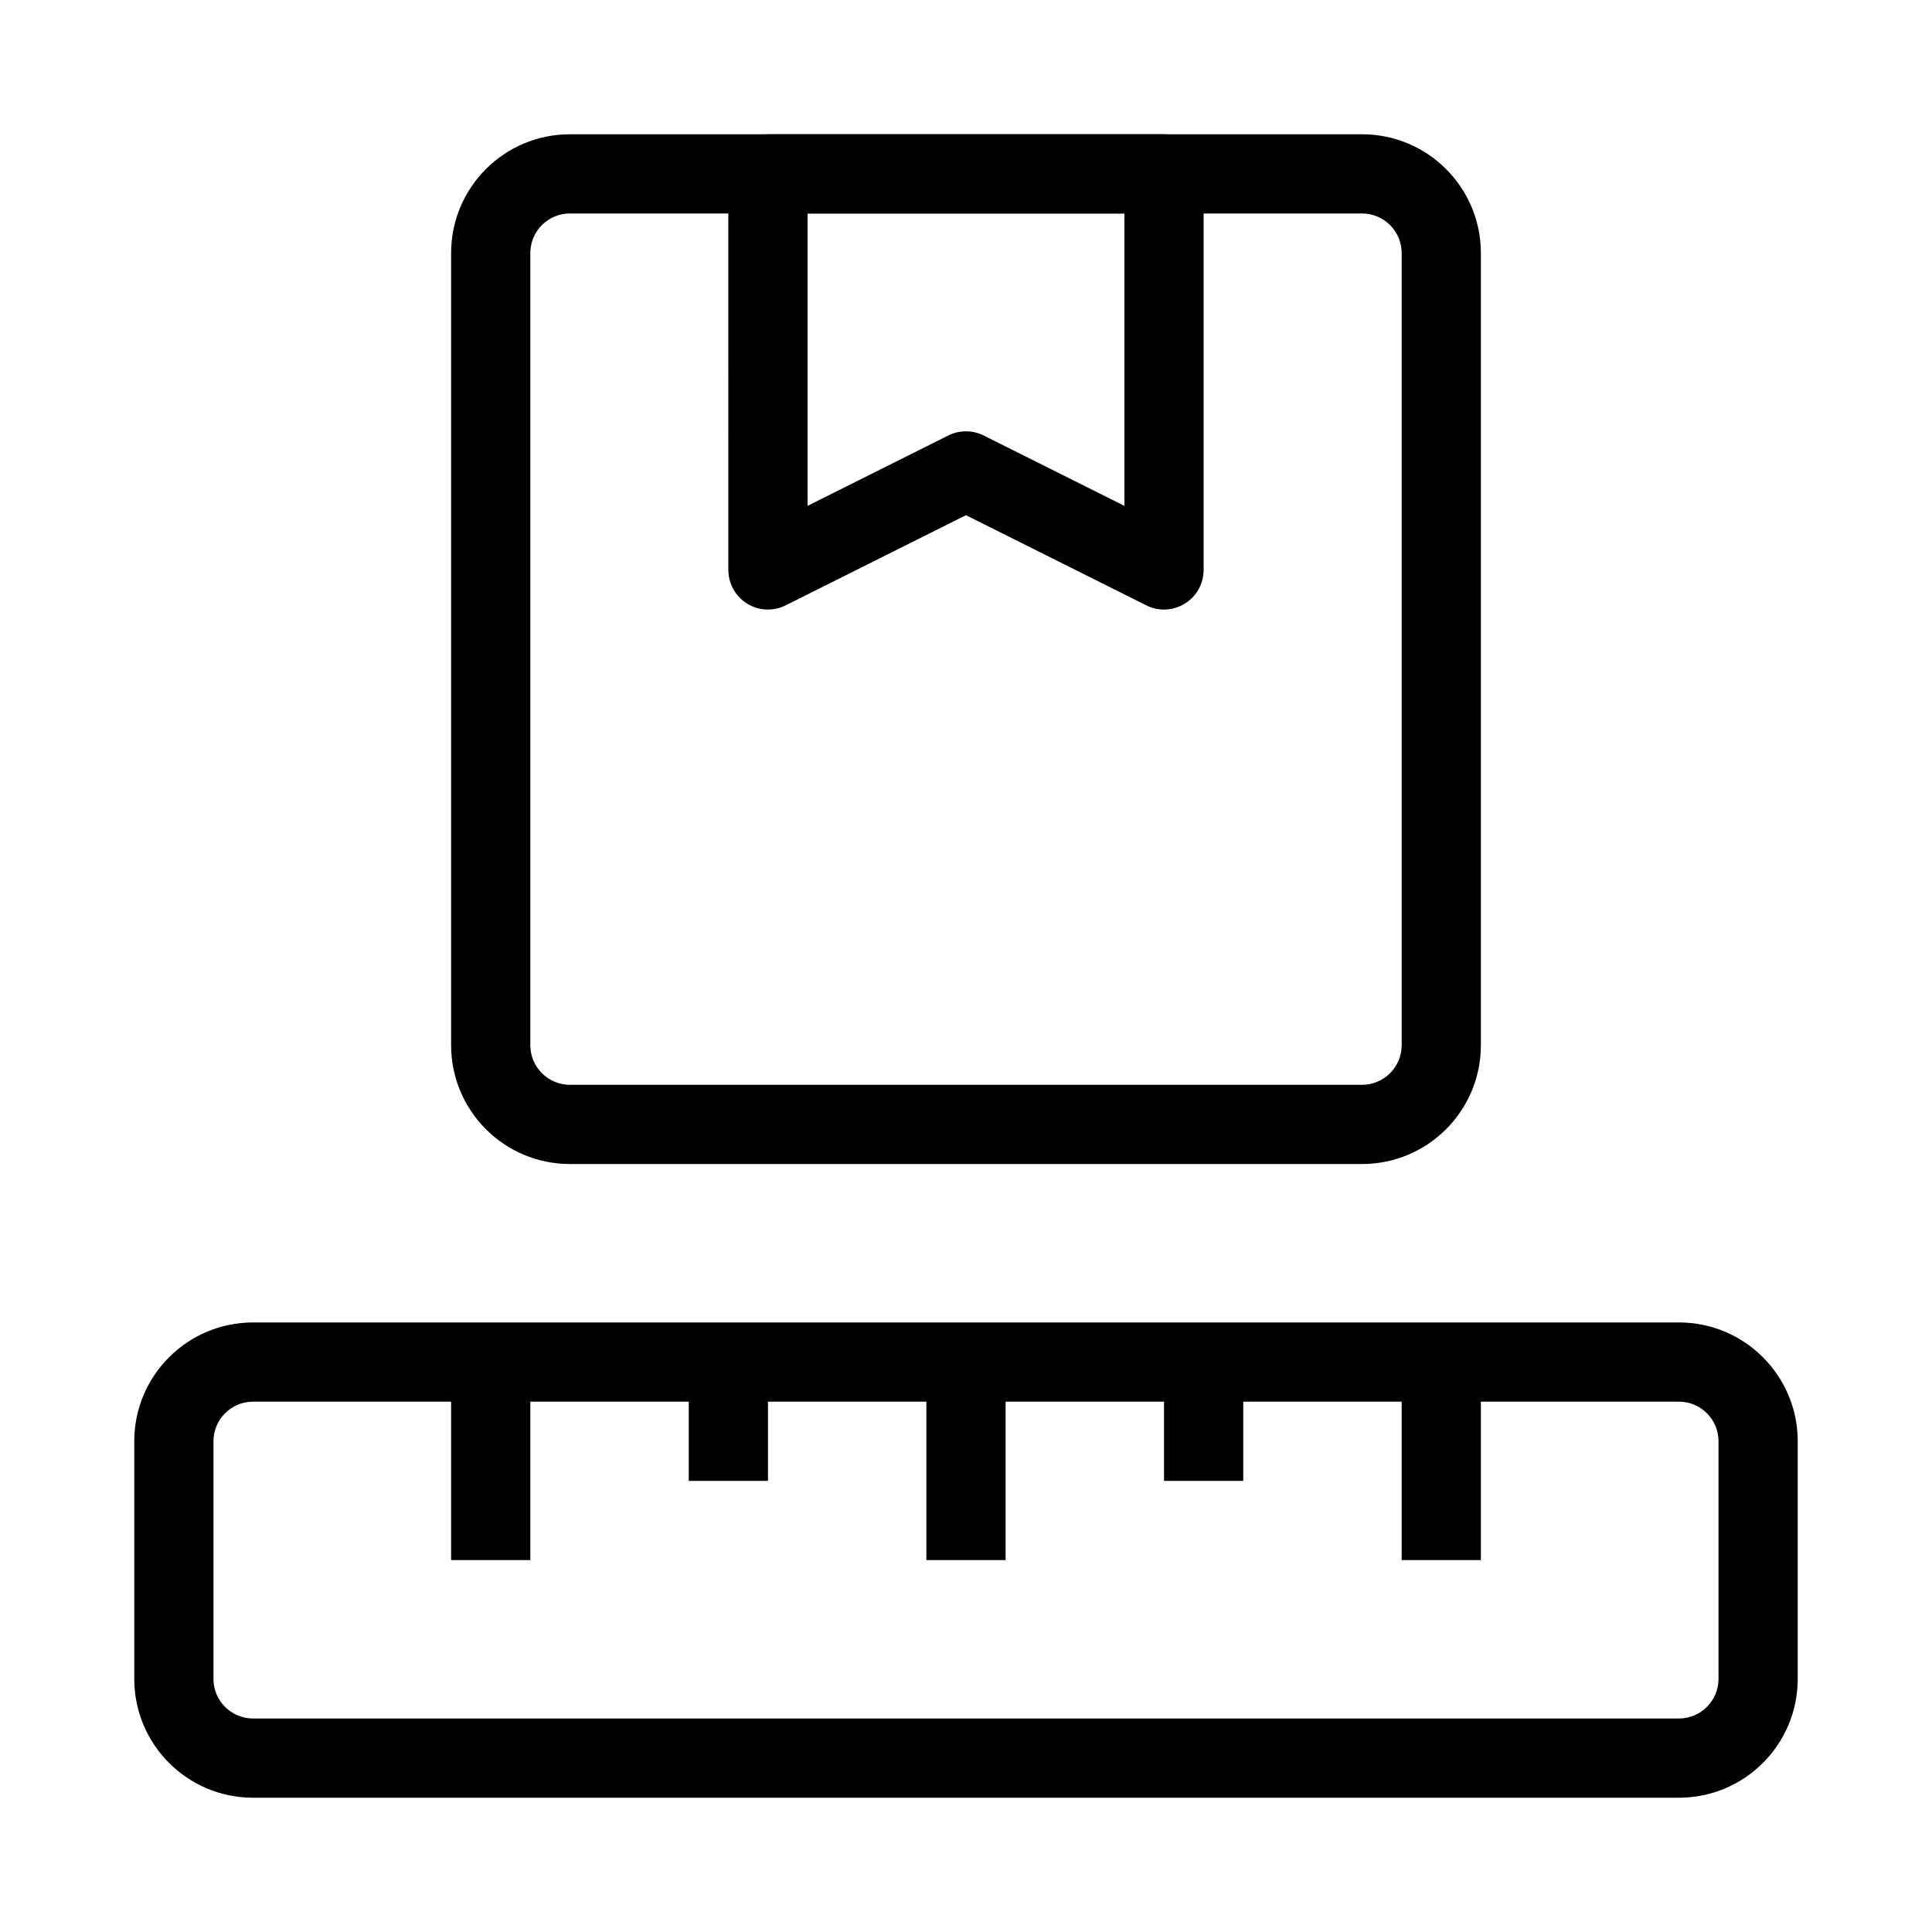
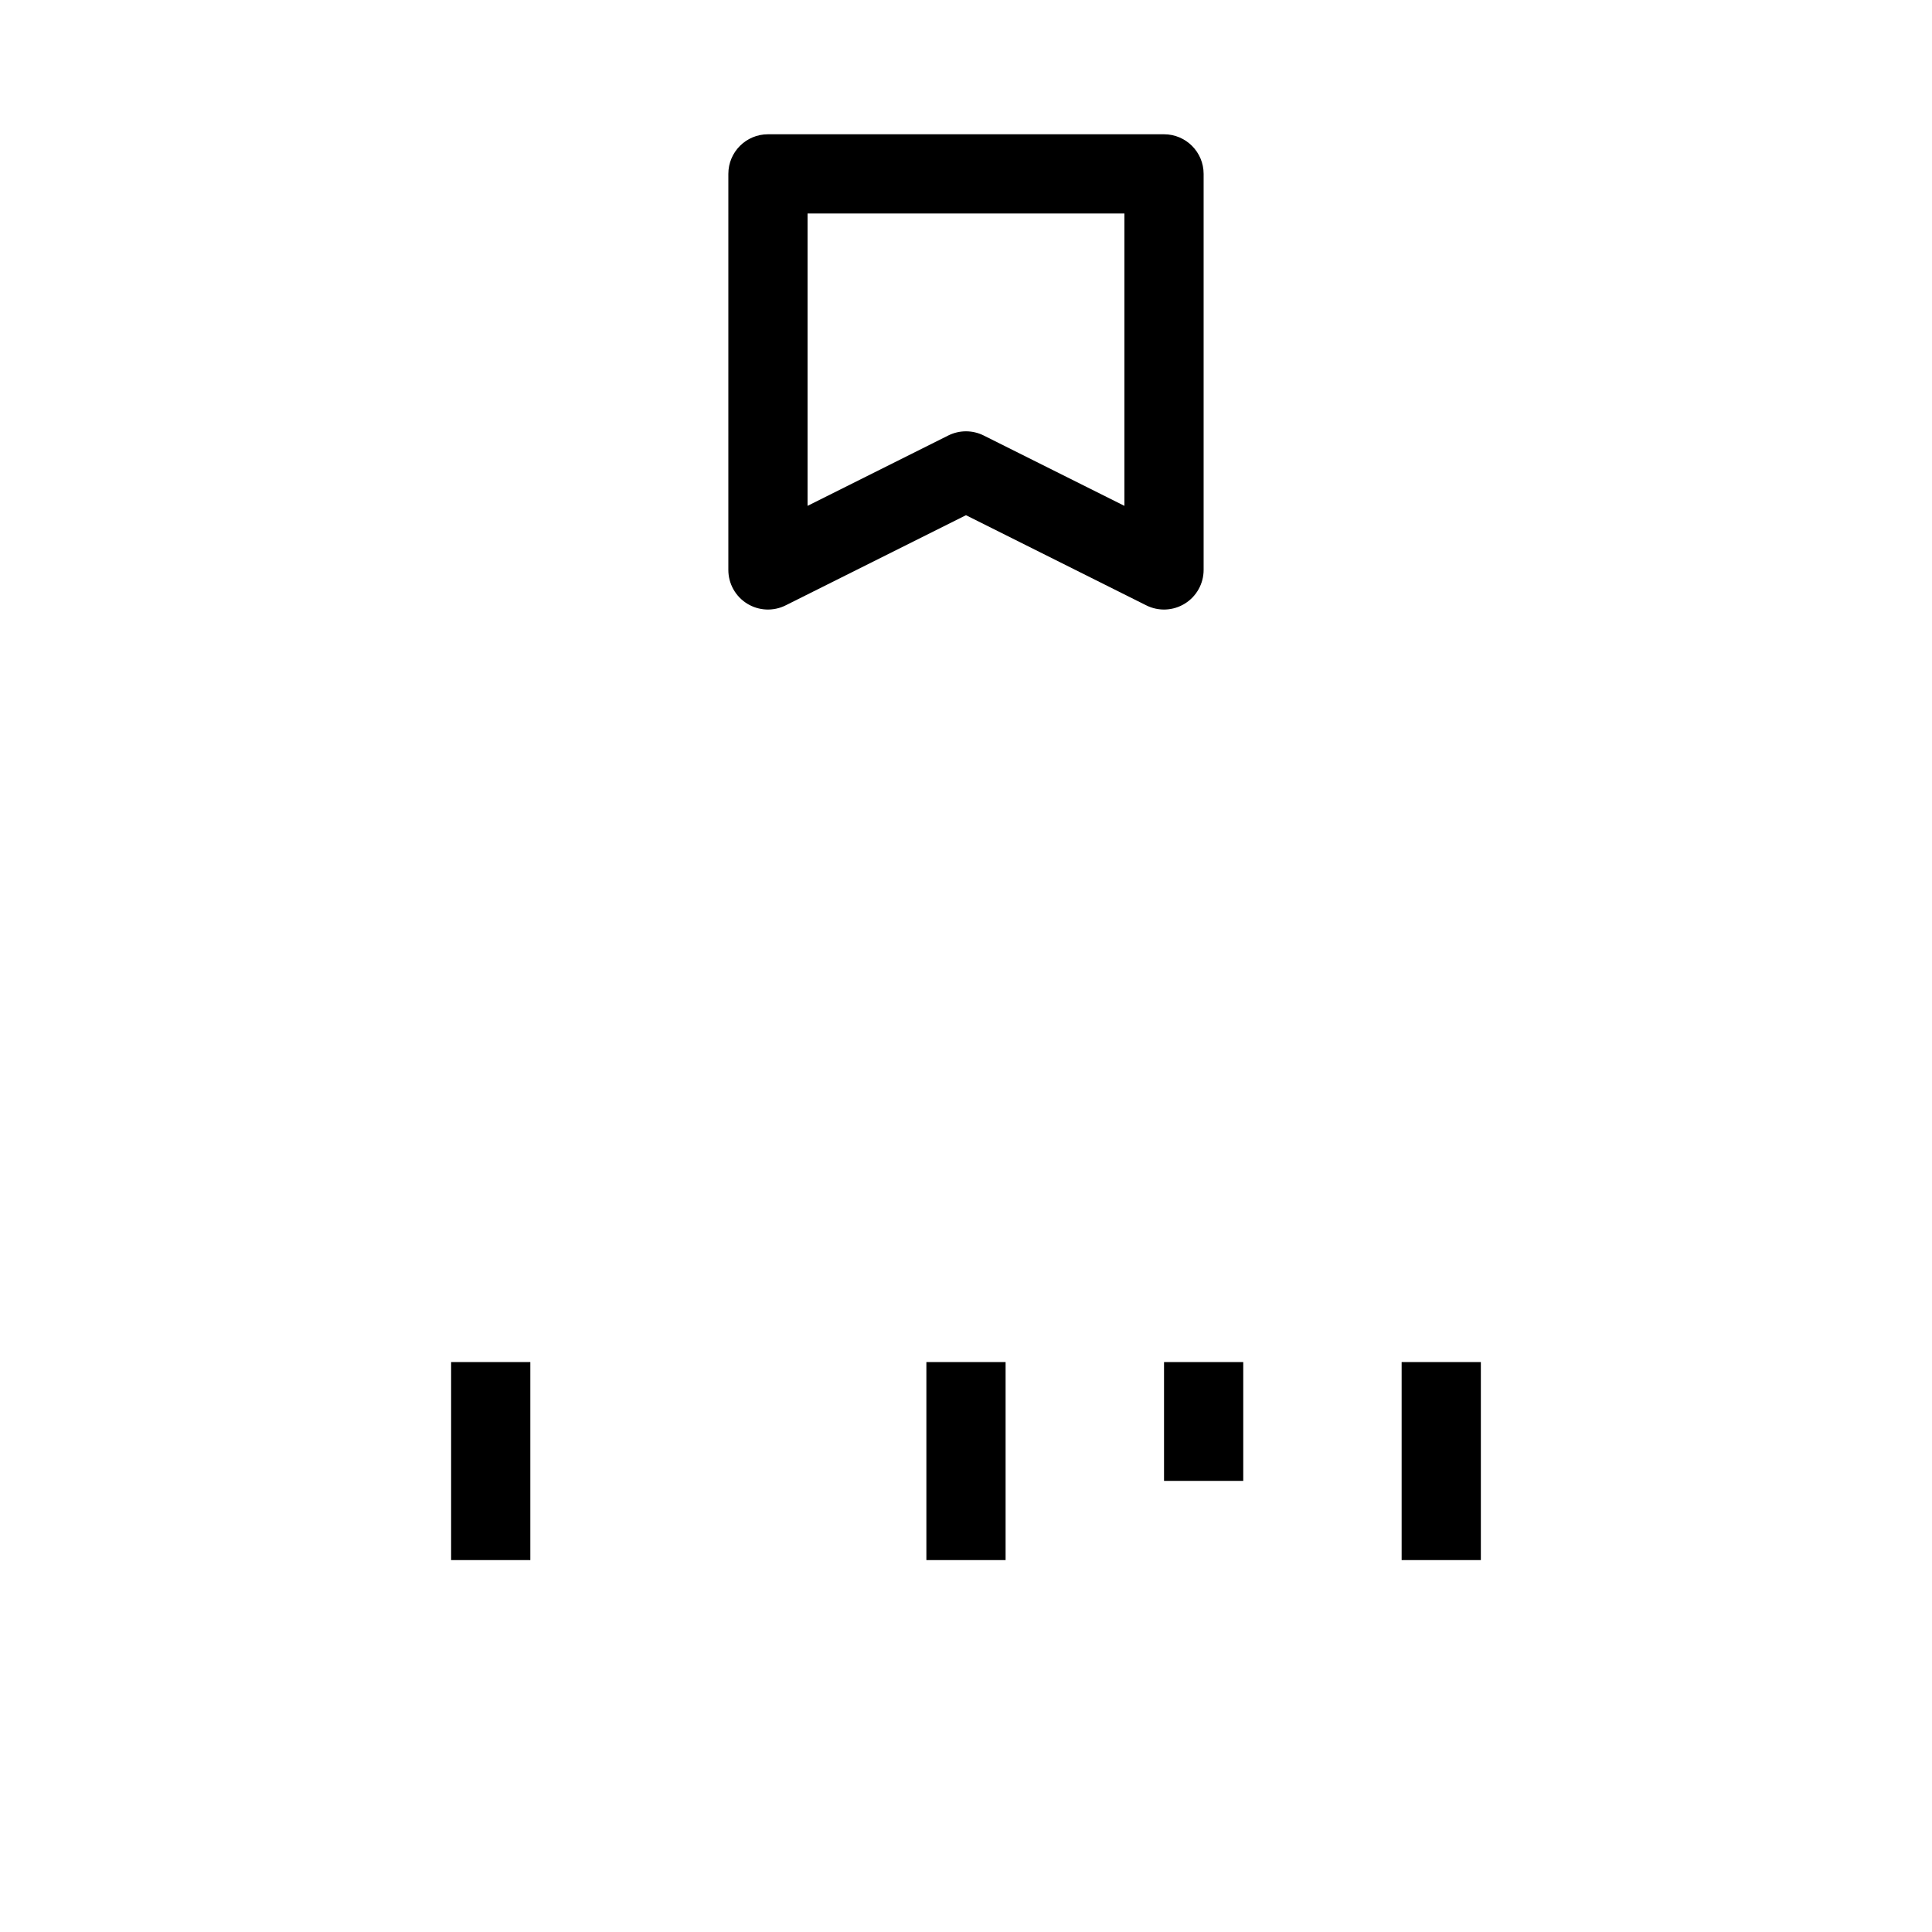
<svg xmlns="http://www.w3.org/2000/svg" fill="#000000" width="800px" height="800px" version="1.1" viewBox="144 144 512 512">
  <g fill-rule="evenodd">
-     <path d="m179.58 525.95c0-17.387 14.098-31.488 31.488-31.488h377.86c17.391 0 31.488 14.102 31.488 31.488v62.977c0 17.391-14.098 31.488-31.488 31.488h-377.86c-17.391 0-31.488-14.098-31.488-31.488zm31.488-10.496c-5.797 0-10.496 4.703-10.496 10.496v62.977c0 5.797 4.699 10.496 10.496 10.496h377.86c5.797 0 10.496-4.699 10.496-10.496v-62.977c0-5.793-4.699-10.496-10.496-10.496z" />
    <path d="m515.45 557.44v-52.48h20.992v52.48z" />
    <path d="m389.5 557.44v-52.48h20.992v52.48z" />
    <path d="m263.55 557.44v-52.48h20.992v52.48z" />
    <path d="m452.48 536.45v-31.488h20.992v31.488z" />
-     <path d="m326.53 536.45v-31.488h20.992v31.488z" />
-     <path d="m263.55 211.07c0-17.391 14.098-31.488 31.488-31.488h209.92c17.391 0 31.488 14.098 31.488 31.488v209.92c0 17.387-14.098 31.488-31.488 31.488h-209.92c-17.391 0-31.488-14.102-31.488-31.488zm31.488-10.496c-5.797 0-10.496 4.699-10.496 10.496v209.92c0 5.793 4.699 10.496 10.496 10.496h209.92c5.797 0 10.496-4.703 10.496-10.496v-209.92c0-5.797-4.699-10.496-10.496-10.496z" />
    <path d="m337.02 190.08c0-5.797 4.699-10.496 10.496-10.496h104.96c5.793 0 10.496 4.699 10.496 10.496v104.96c0 3.637-1.887 7.016-4.981 8.926-3.094 1.914-6.957 2.09-10.211 0.461l-47.785-23.895-47.789 23.895c-3.254 1.629-7.117 1.453-10.211-0.461-3.094-1.91-4.977-5.289-4.977-8.926zm20.992 10.496v77.48l37.289-18.645c2.957-1.477 6.434-1.477 9.387 0l37.293 18.645v-77.48z" />
  </g>
</svg>